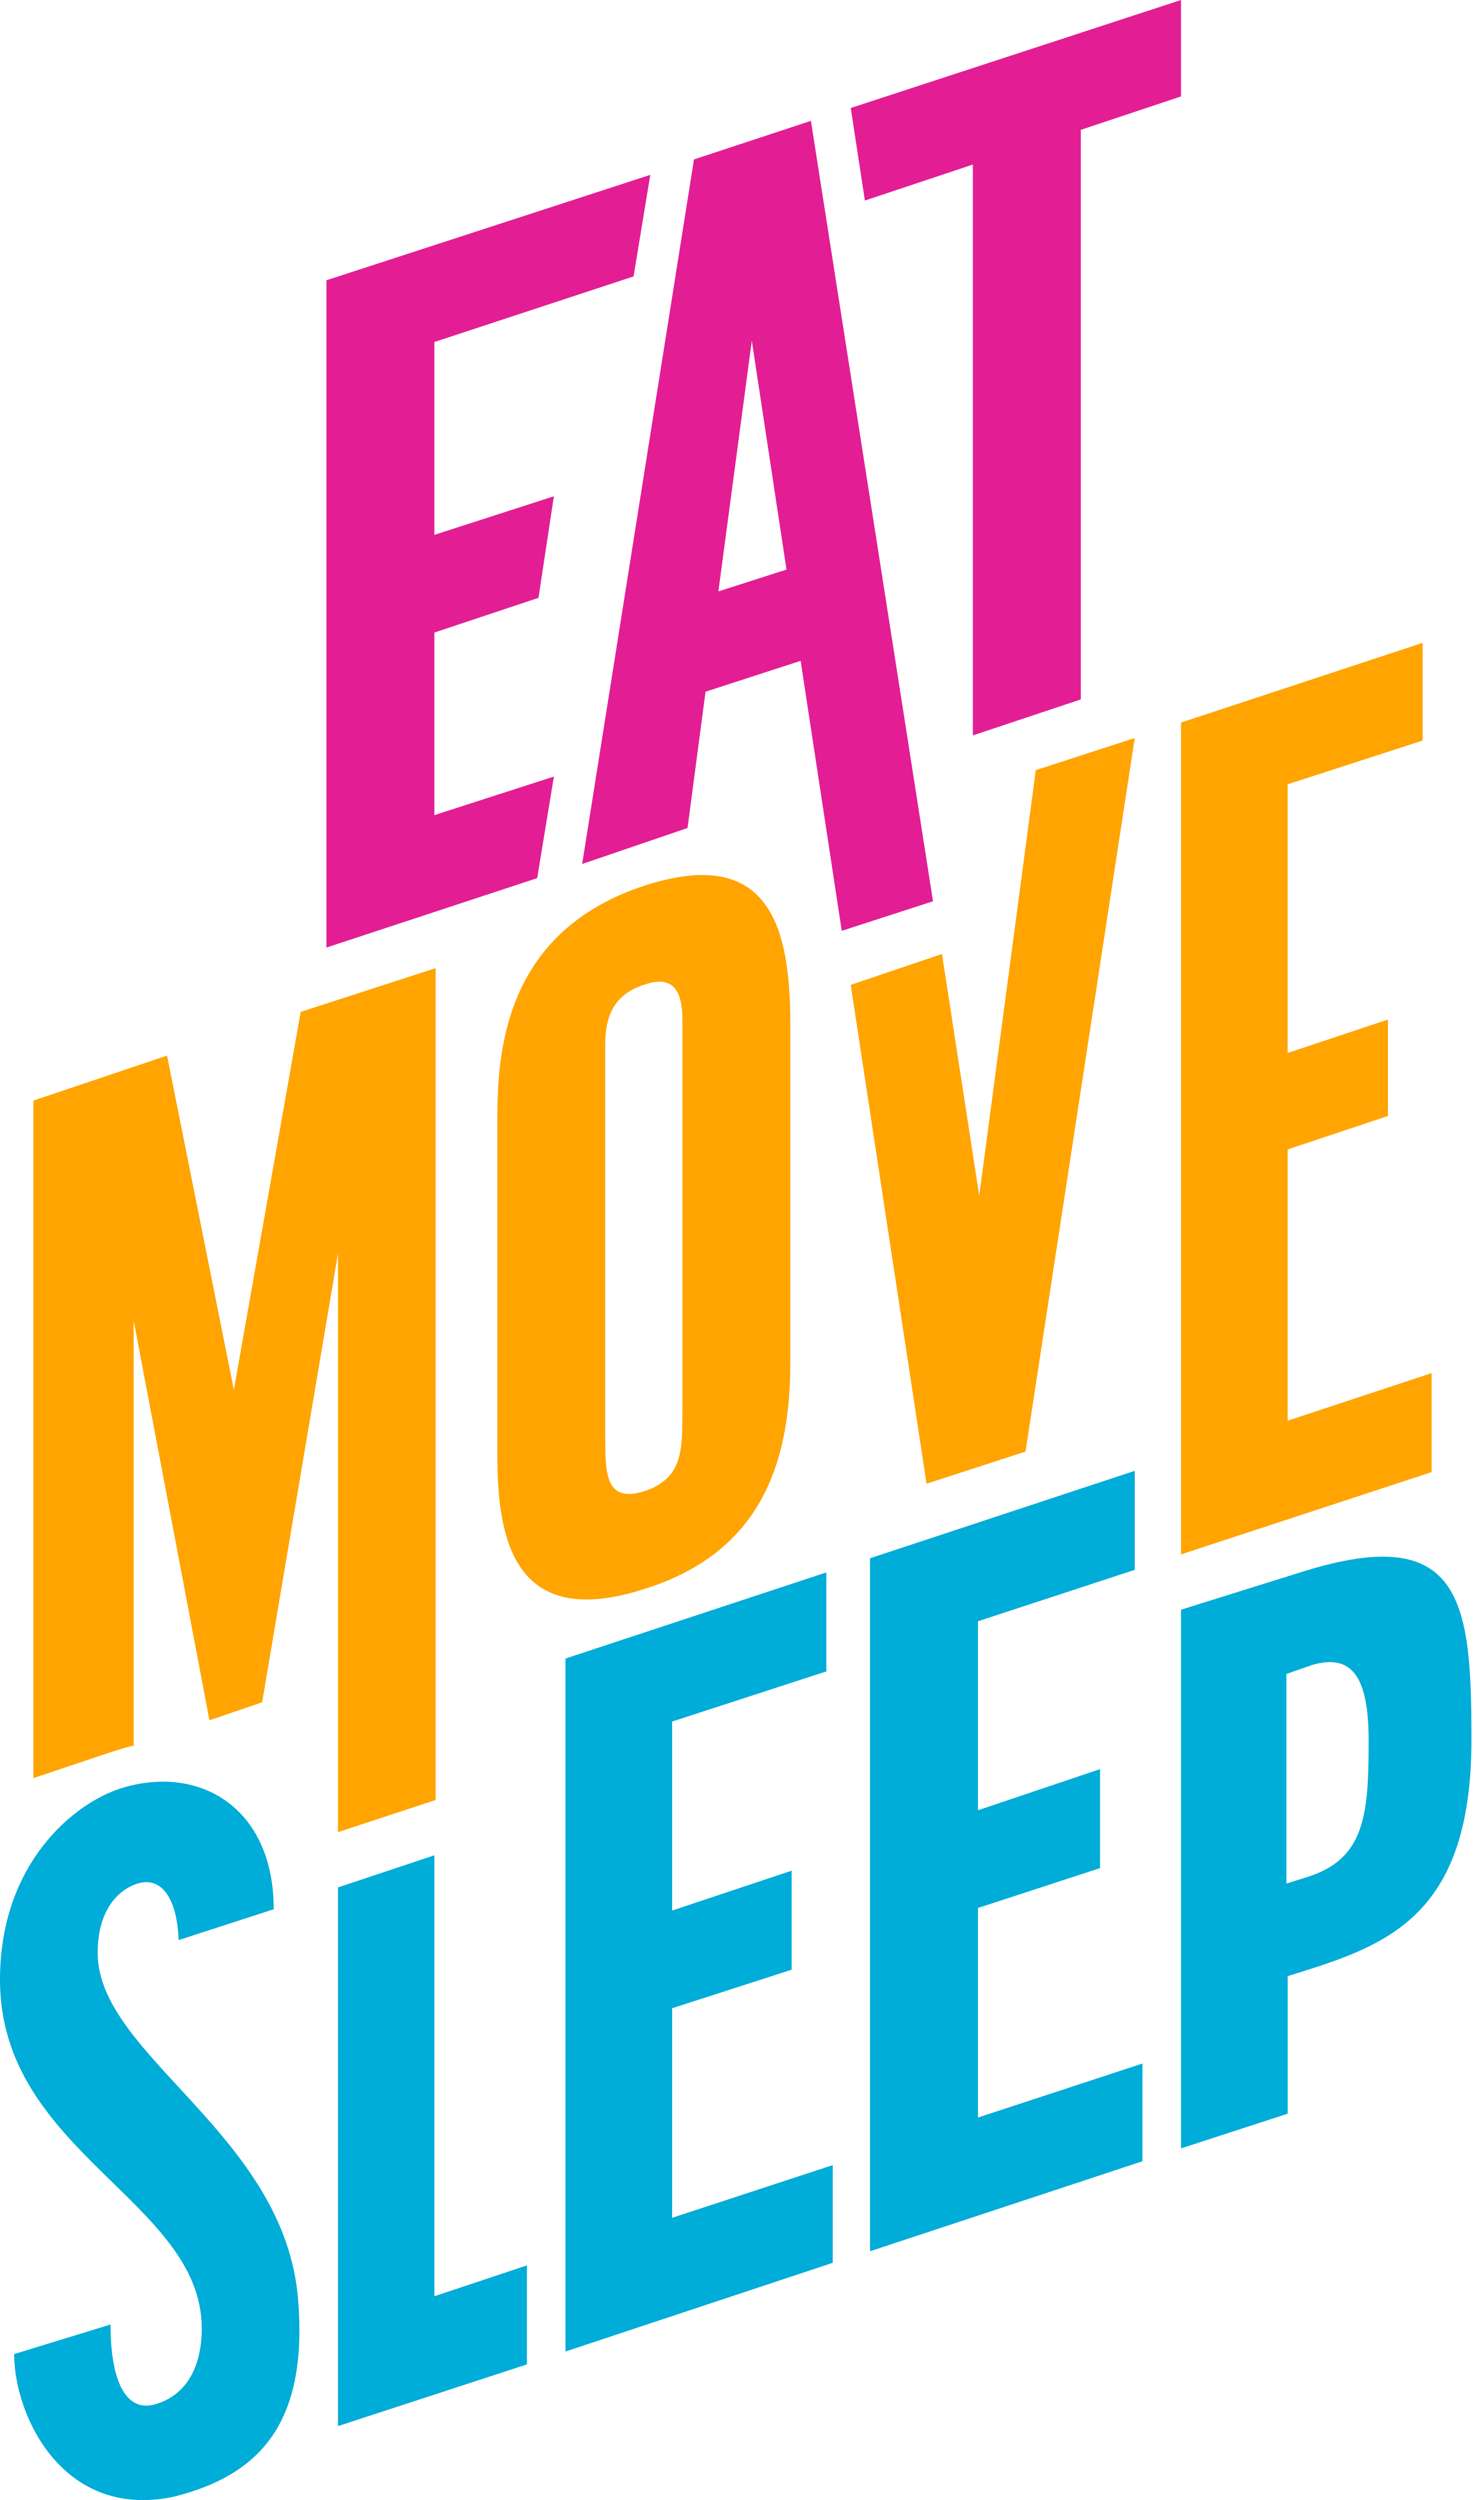
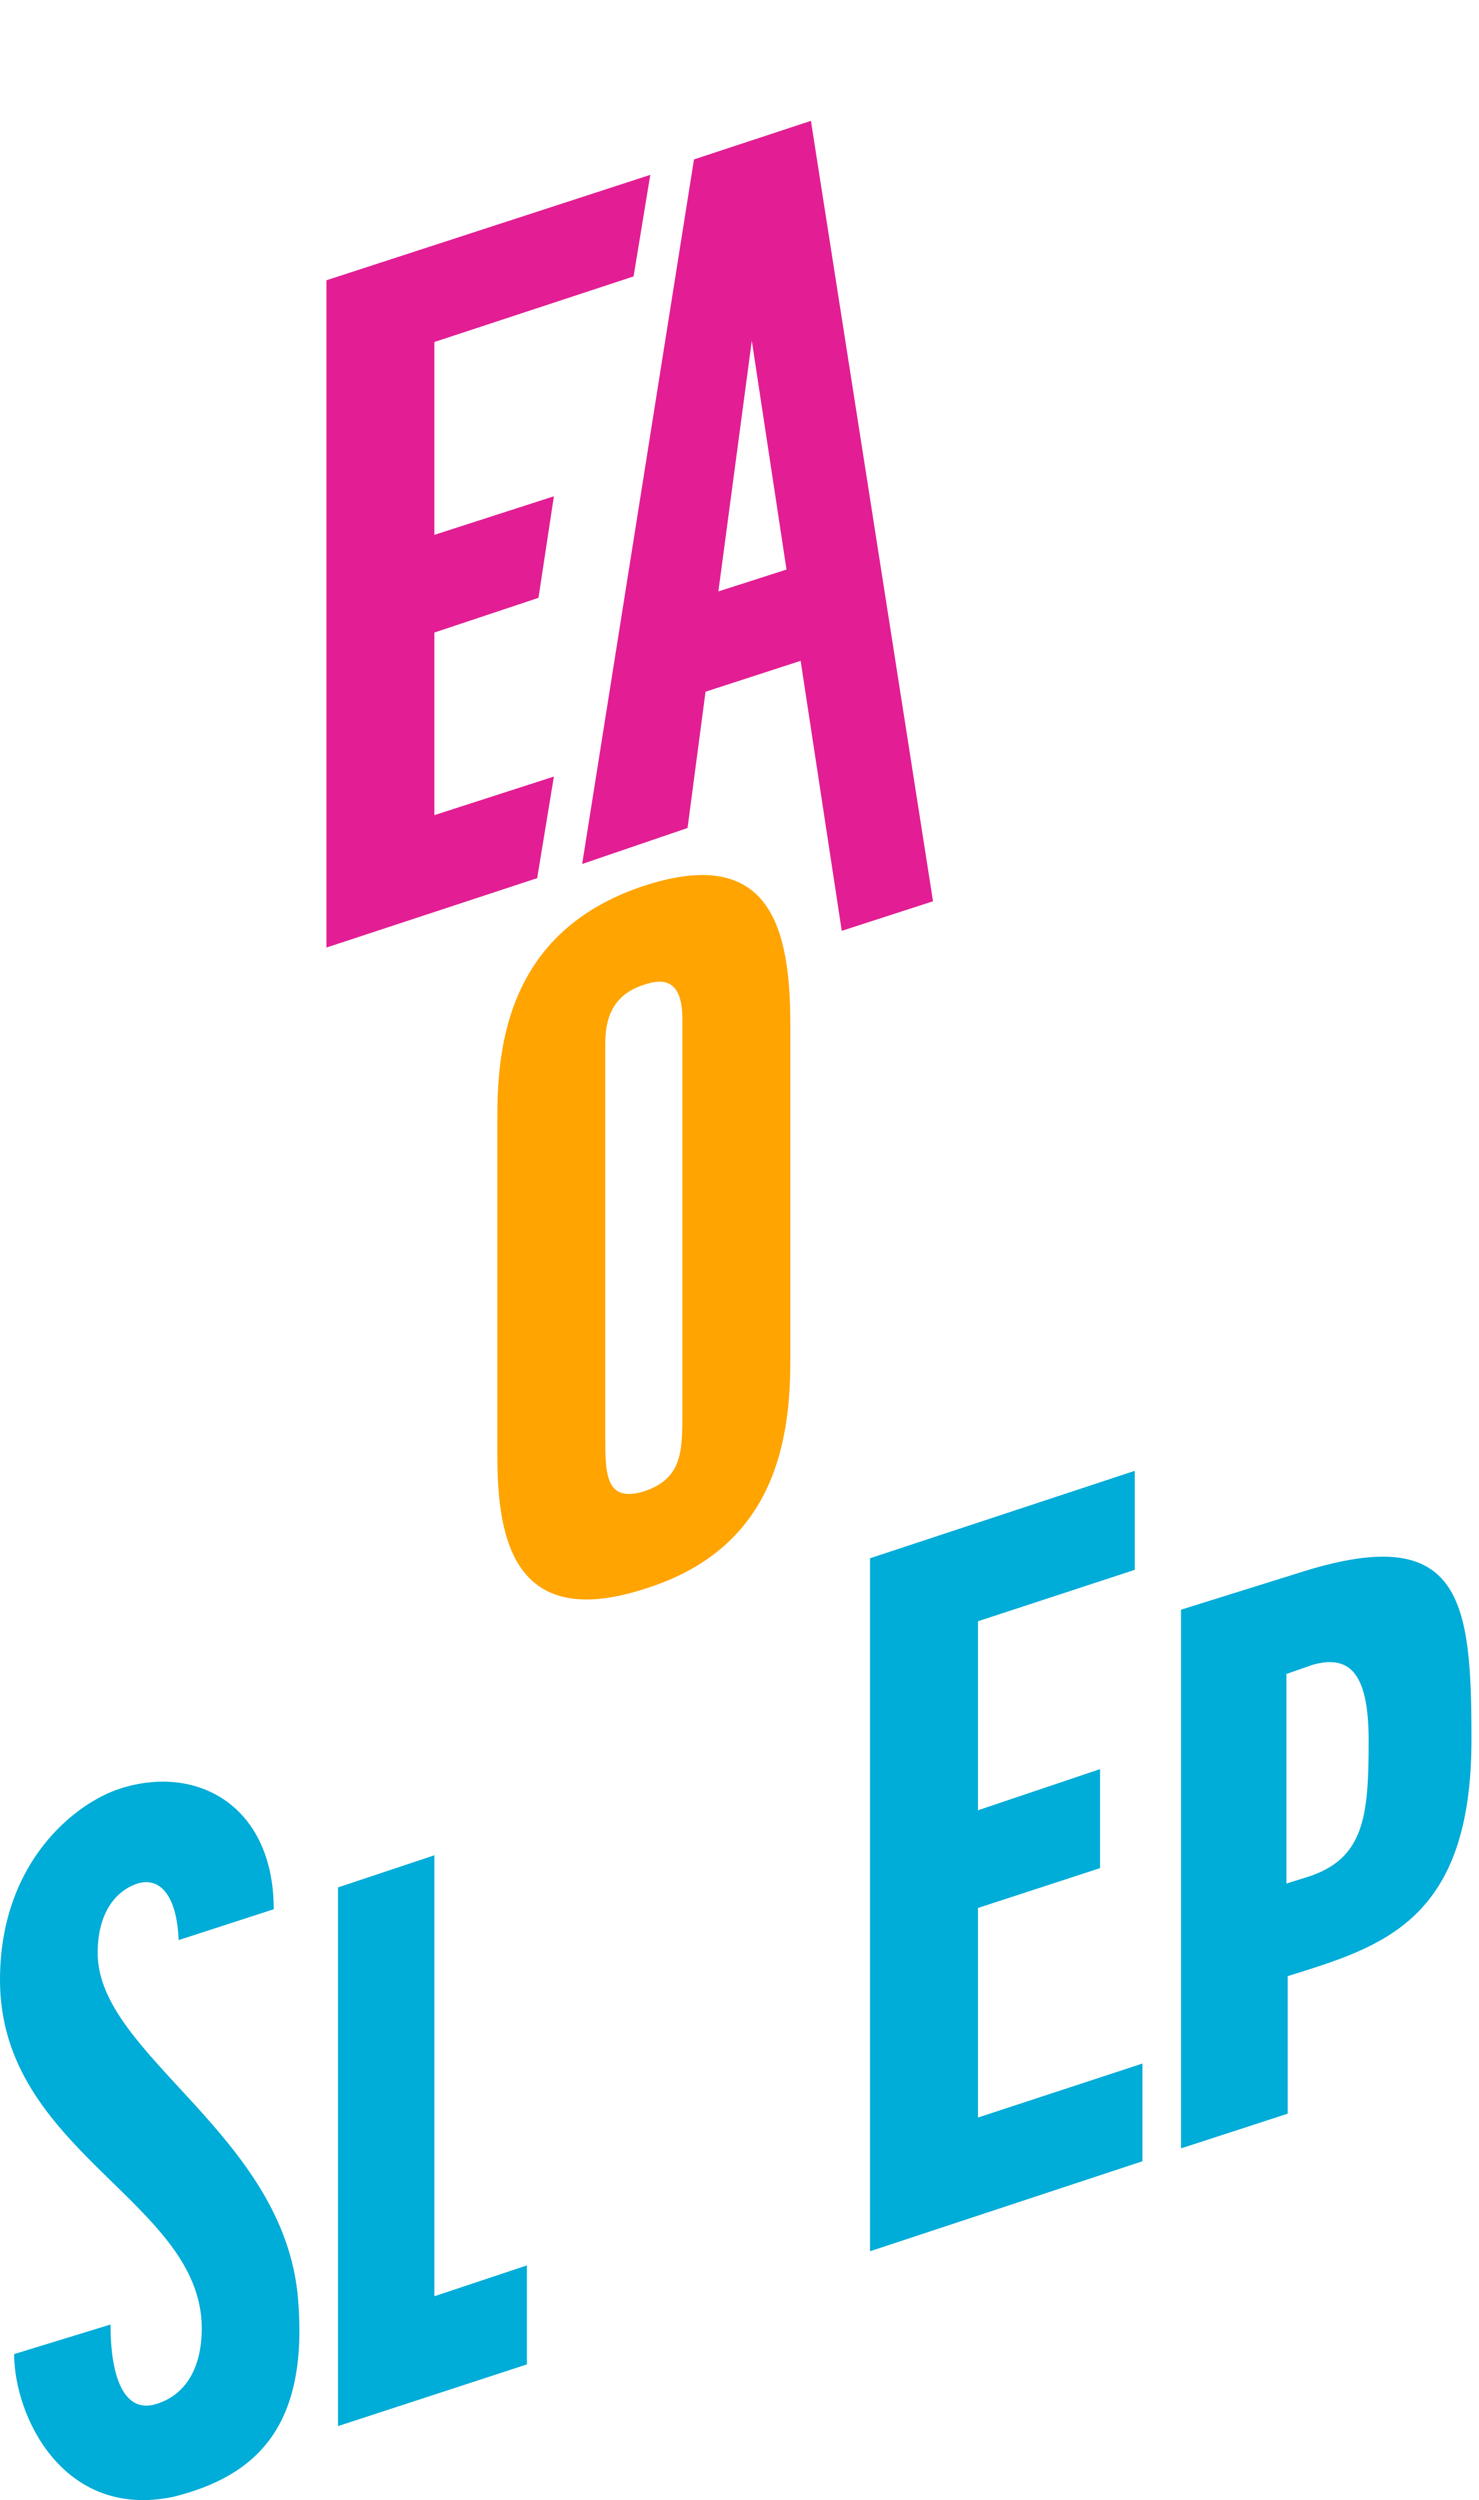
<svg xmlns="http://www.w3.org/2000/svg" width="87" height="147" viewBox="0 0 87 147" fill="none">
-   <path d="M1.964 104.551C1.964 101.679 1.964 64.713 1.964 64.713L9.826 62.067L13.757 81.722L17.688 59.496L25.626 56.926V105.836L19.881 107.726V73.708L15.42 100.091L12.321 101.15L7.861 77.639V102.661C7.71 102.586 5.366 103.417 1.964 104.551Z" fill="#FFA400" />
  <path d="M29.254 85.501V65.846C29.254 61.915 29.632 54.809 37.872 52.088C45.28 49.669 46.49 54.507 46.49 60.252V80.058C46.49 85.35 45.205 91.171 37.872 93.438C30.085 95.933 29.254 90.263 29.254 85.501ZM35.604 61.462V84.442C35.604 86.635 35.604 88.373 37.872 87.693C40.14 86.937 40.14 85.35 40.14 83.006V59.95C40.14 58.513 39.762 57.228 37.872 57.908C35.679 58.589 35.604 60.479 35.604 61.462Z" fill="#FFA400" />
-   <path d="M54.503 87.239L50.042 57.908L55.41 56.094L57.602 70.306L60.928 45.284L66.749 43.394L60.324 85.35L54.503 87.239Z" fill="#FFA400" />
-   <path d="M69.471 91.396V42.486L83.683 37.799V43.544L75.745 46.114V61.914L81.642 59.948V65.618L75.745 67.583V83.534L84.212 80.737V86.558L69.471 91.396Z" fill="#FFA400" />
  <path d="M0.832 138.416C0.832 142.044 3.704 148.168 10.205 146.807C15.043 145.597 18.143 142.725 17.538 135.241C16.782 125.489 5.745 120.878 5.745 114.83C5.745 112.562 6.728 111.201 8.089 110.748C9.601 110.294 10.432 111.806 10.508 114.074L16.102 112.26C16.102 106.212 11.642 103.717 7.106 105.154C4.46 105.985 0 109.463 0 116.417C0 126.547 11.868 129.42 11.868 136.904C11.868 139.172 10.961 140.835 9.147 141.364C7.333 141.893 6.501 139.852 6.501 136.677L0.832 138.416Z" fill="#00ACD8" />
  <path d="M19.882 142.65V110.976L25.552 109.086V135.015L30.994 133.201V139.022L19.882 142.65Z" fill="#00ACD8" />
-   <path d="M33.262 138.265V97.519L48.608 92.455V98.275L39.537 101.224V112.336L46.567 109.993V115.814L39.537 118.081V130.403L48.986 127.304V133.049L33.262 138.265Z" fill="#00ACD8" />
  <path d="M51.178 132.369V91.623L66.75 86.482V92.303L57.528 95.327V106.44L64.709 104.021V109.841L57.528 112.185V124.507L67.204 121.332V127.077L51.178 132.369Z" fill="#00ACD8" />
  <path d="M69.472 126.321V94.647L76.729 92.379C86.028 89.506 86.557 94.193 86.557 102.282C86.557 112.941 81.341 114.453 75.747 116.192V124.28L69.472 126.321ZM75.671 98.427V110.749L76.88 110.371C80.282 109.312 80.509 106.742 80.509 102.358C80.509 98.578 79.526 97.217 77.183 97.897L75.671 98.427Z" fill="#00ACD8" />
  <path d="M34.245 50.801L40.822 9.374L47.701 7.106L54.883 52.993L49.515 54.731L47.096 38.856L41.502 40.671L40.444 48.684L34.245 50.801ZM44.224 20.033L42.258 34.774L46.265 33.489L44.224 20.033Z" fill="#E31D93" />
-   <path d="M57.226 43.241V9.676L50.876 11.793L50.044 6.35L69.472 0V5.67L63.576 7.635V41.124L57.226 43.241Z" fill="#E31D93" />
  <path d="M19.202 55.714V16.48L38.252 10.281L37.269 16.253L25.552 20.109V31.448L32.582 29.18L31.675 35.152L25.552 37.193V47.928L32.582 45.66L31.599 51.632L19.202 55.714Z" fill="#E31D93" />
</svg>